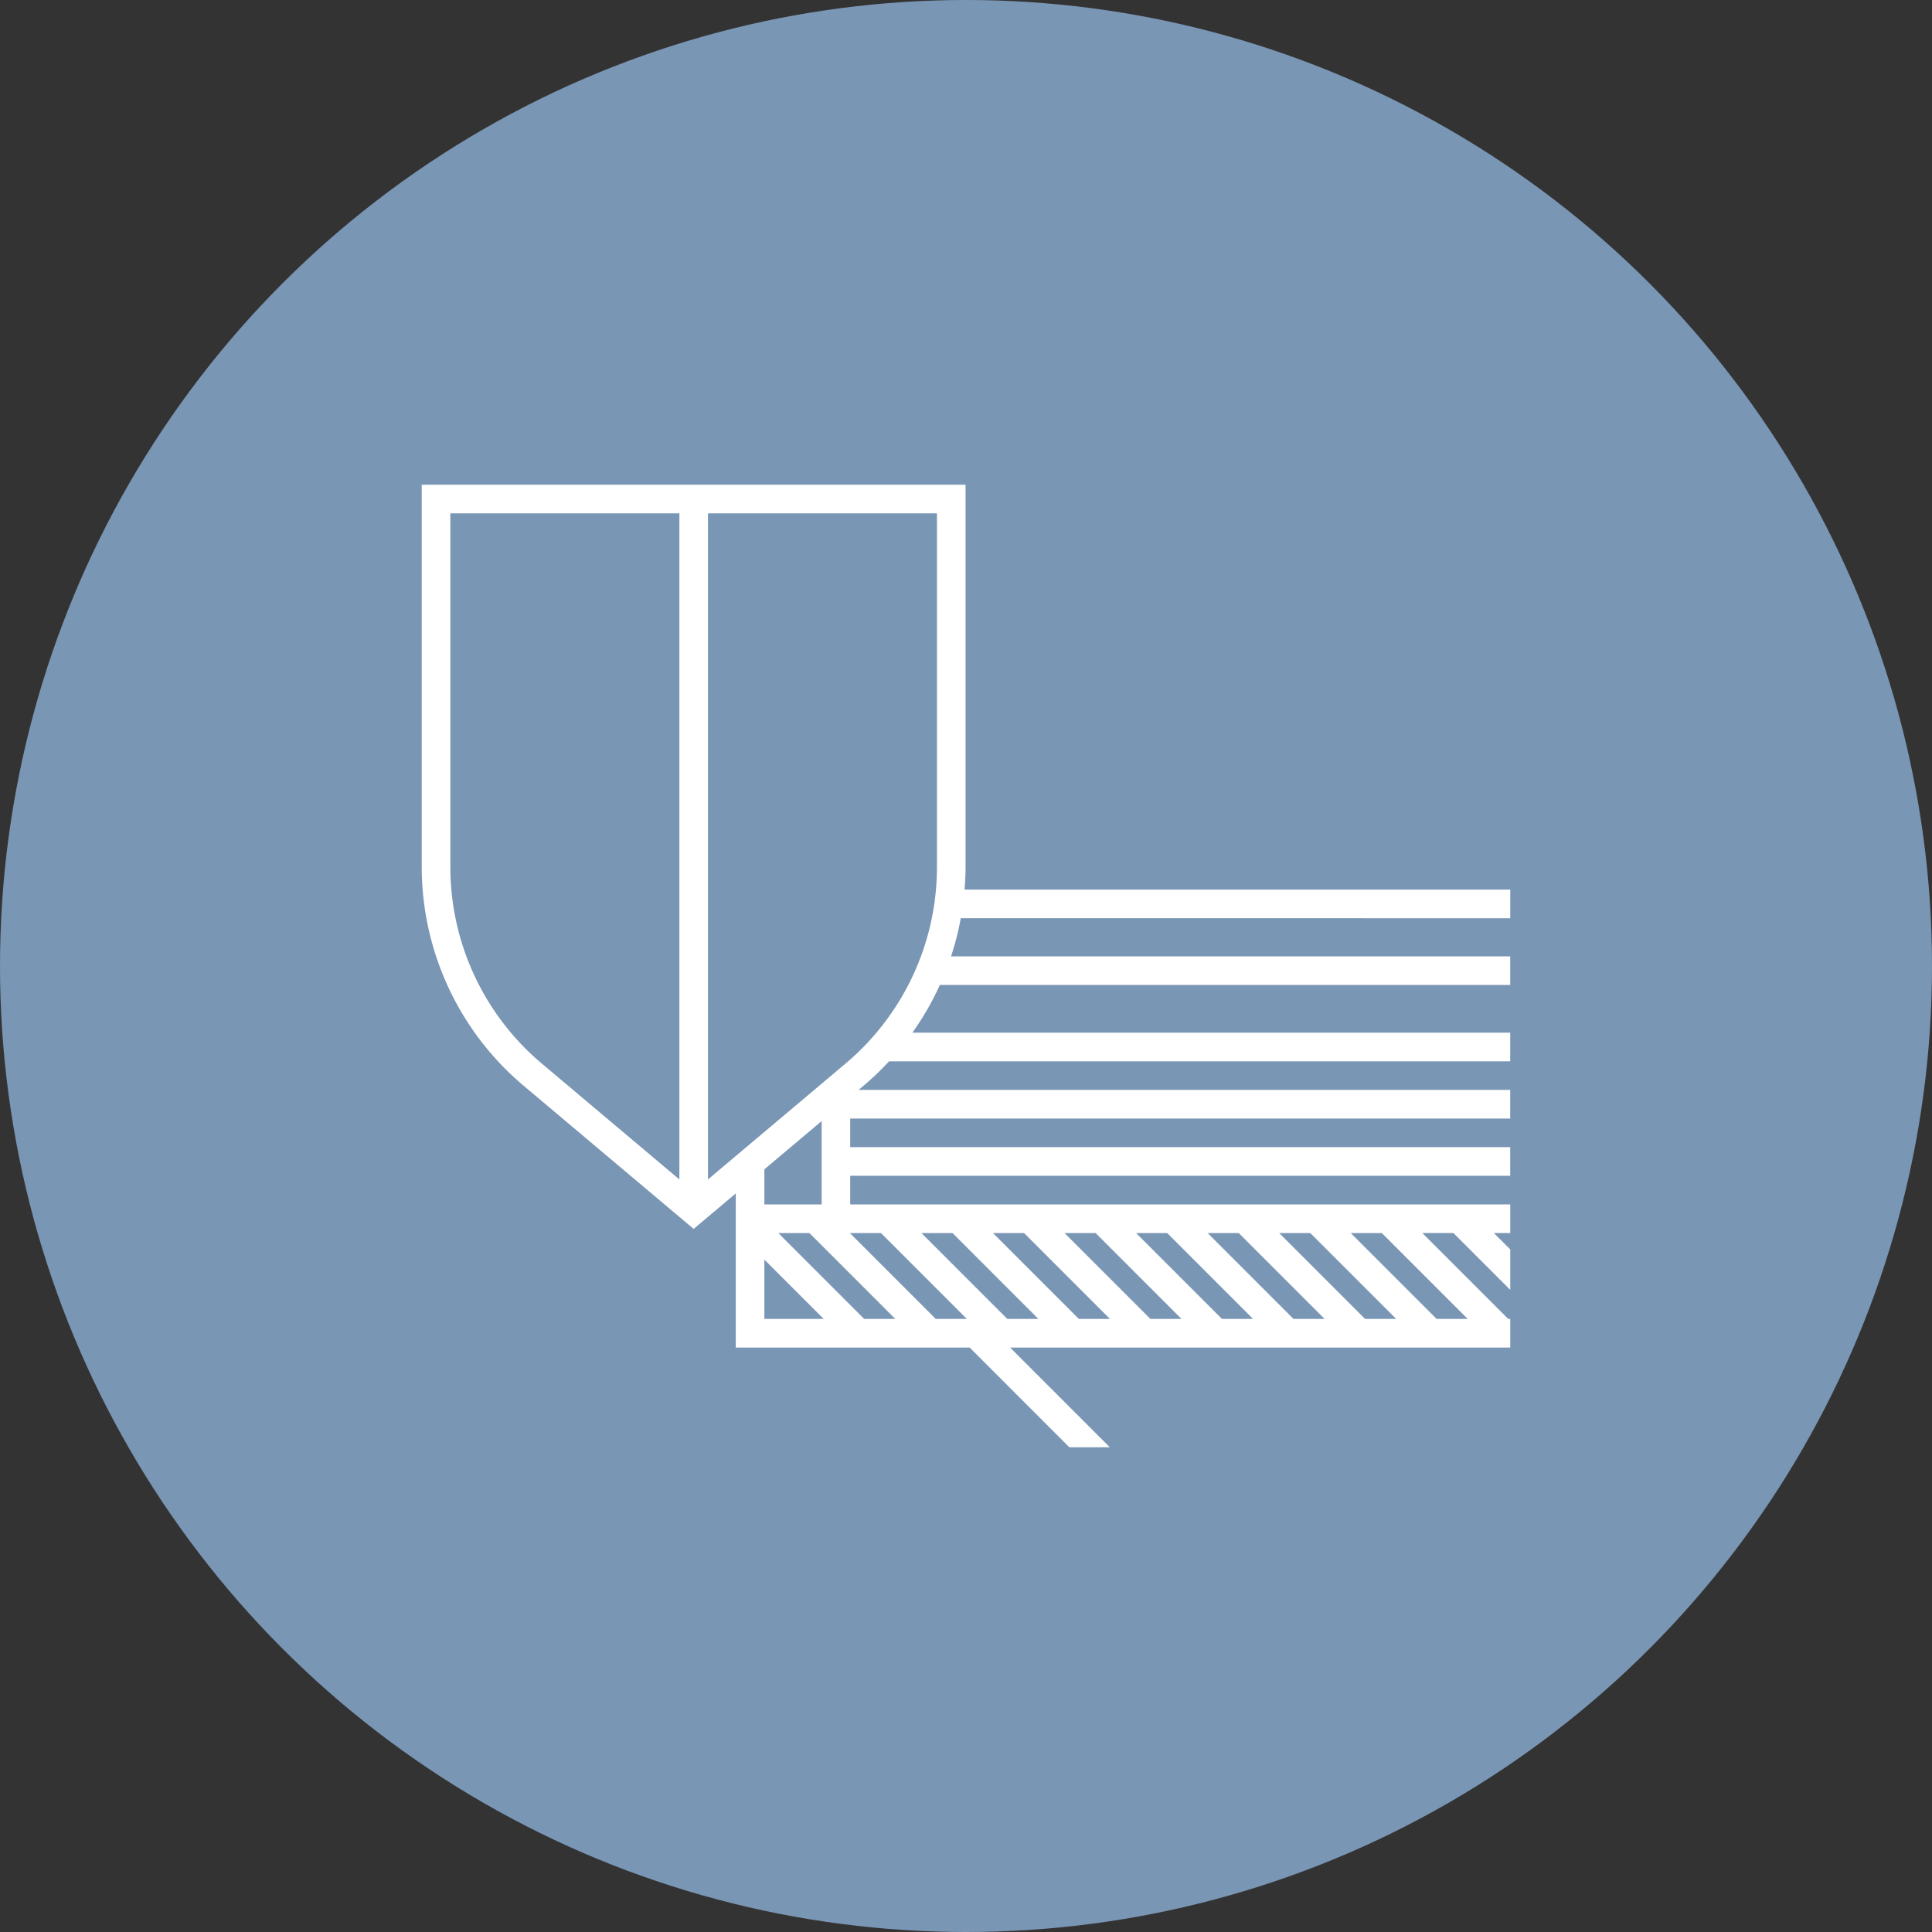
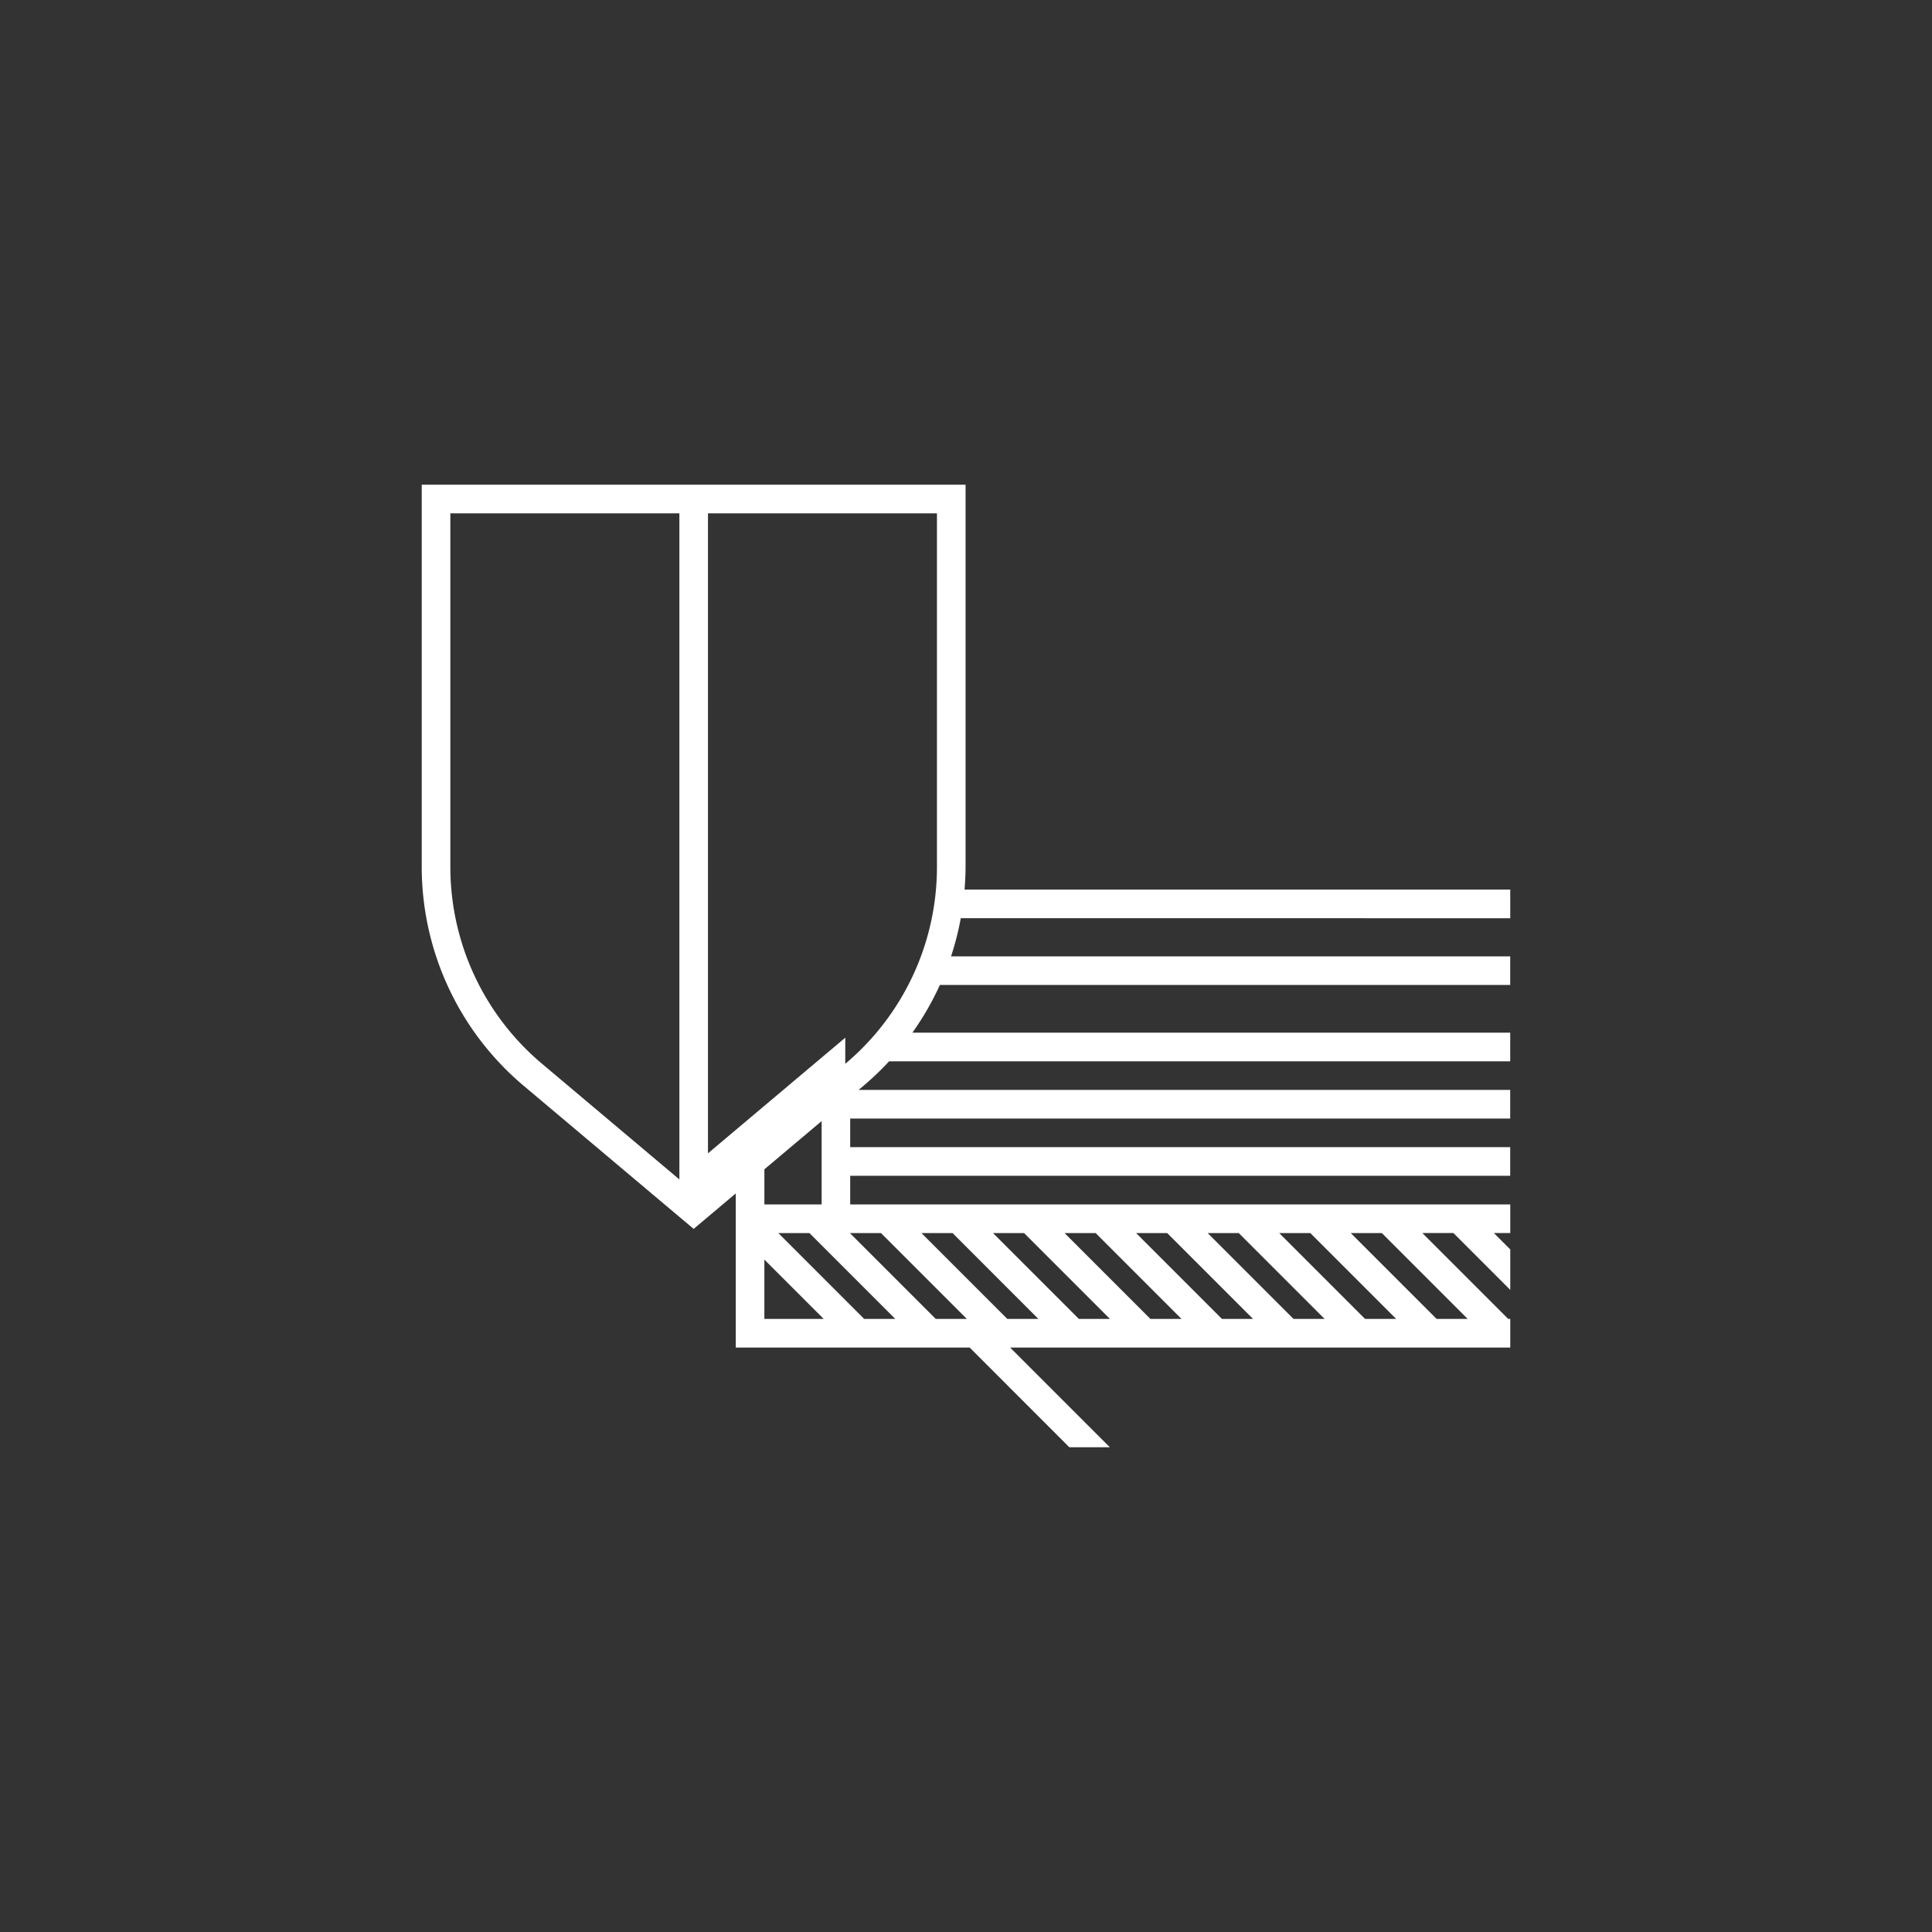
<svg xmlns="http://www.w3.org/2000/svg" width="164" height="164" viewBox="0 0 164 164">
  <rect x="0" y="0" width="164" height="164" fill="#333333" stroke="none" />
  <g id="グループ_4357" data-name="グループ 4357" transform="translate(-4243 -864)">
    <g id="グループ_3980" data-name="グループ 3980" transform="translate(4243 864)">
      <g id="グループ_3127" data-name="グループ 3127" transform="translate(0)">
-         <circle id="楕円形_470" data-name="楕円形 470" cx="82" cy="82" r="82" fill="#7a96b5" />
        <g id="グループ_4144" data-name="グループ 4144" transform="translate(21.259 21.259)">
-           <path id="パス_46375" data-name="パス 46375" d="M2977.229,350.607v-2.43h-46.322c.05-.642.086-1.289.086-1.939v-32.43h-46.164v32.43a24.3,24.3,0,0,0,8.646,18.585l14.436,12.155,3.575-3.01v13.082h19.854l8.462,8.463h3.436l-8.463-8.463h42.455v-2.43h-.174l-7.289-7.289h2.639l4.824,4.825v-3.435l-1.39-1.39h1.39V374.9H2921.2v-2.43h56.025v-2.43H2921.2v-2.43h56.025v-2.43h-55.312l.429-.361a24.191,24.191,0,0,0,2.161-2.068h52.723v-2.43h-50.748a24.194,24.194,0,0,0,2.334-4.049h48.414v-2.43h-47.465a24.059,24.059,0,0,0,.825-3.24Zm-89.971-4.369v-30H2906.7V372.78l-11.655-9.815A21.819,21.819,0,0,1,2887.259,346.239Zm26.656,38.383v-5.037l5.038,5.037Zm8.474,0-7.289-7.289h2.639l7.289,7.289Zm43.942-7.289,7.288,7.289h-2.638l-7.289-7.289Zm-6.074,0,7.289,7.289h-2.639l-7.289-7.289Zm-6.074,0,7.289,7.289h-2.639l-7.289-7.289Zm-6.074,0,7.289,7.289h-2.639l-7.289-7.289Zm-6.074,0,7.289,7.289h-2.638l-7.29-7.289Zm-6.073,0,7.288,7.289h-2.638l-7.29-7.289Zm-6.074,0,7.288,7.289h-2.638l-7.289-7.289Zm-6.074,0,7.288,7.289h-2.638l-7.289-7.289Zm-5.037-7.289V374.9h-4.86v1.366h0v-4.347l4.86-4.092Zm2.006-7.079-11.655,9.815V316.239h19.437v30A21.821,21.821,0,0,1,2920.781,362.965Z" transform="translate(-2870.289 -293.921)" fill="#fff" />
-           <rect id="長方形_1735" data-name="長方形 1735" width="121.481" height="121.481" transform="translate(0 0)" fill="none" />
+           <path id="パス_46375" data-name="パス 46375" d="M2977.229,350.607v-2.43h-46.322c.05-.642.086-1.289.086-1.939v-32.43h-46.164v32.43a24.3,24.3,0,0,0,8.646,18.585l14.436,12.155,3.575-3.01v13.082h19.854l8.462,8.463h3.436l-8.463-8.463h42.455v-2.43h-.174l-7.289-7.289h2.639l4.824,4.825v-3.435l-1.39-1.39h1.39V374.9H2921.2v-2.43h56.025v-2.43H2921.2v-2.43h56.025v-2.43h-55.312l.429-.361a24.191,24.191,0,0,0,2.161-2.068h52.723v-2.43h-50.748a24.194,24.194,0,0,0,2.334-4.049h48.414v-2.43h-47.465a24.059,24.059,0,0,0,.825-3.24Zm-89.971-4.369v-30H2906.7V372.78l-11.655-9.815A21.819,21.819,0,0,1,2887.259,346.239Zm26.656,38.383v-5.037l5.038,5.037Zm8.474,0-7.289-7.289h2.639l7.289,7.289Zm43.942-7.289,7.288,7.289h-2.638l-7.289-7.289Zm-6.074,0,7.289,7.289h-2.639l-7.289-7.289Zm-6.074,0,7.289,7.289h-2.639l-7.289-7.289Zm-6.074,0,7.289,7.289h-2.639l-7.289-7.289Zm-6.074,0,7.289,7.289h-2.638l-7.29-7.289Zm-6.073,0,7.288,7.289h-2.638l-7.29-7.289Zm-6.074,0,7.288,7.289h-2.638l-7.289-7.289Zm-6.074,0,7.288,7.289h-2.638l-7.289-7.289Zm-5.037-7.289V374.9h-4.86v1.366h0v-4.347l4.86-4.092m2.006-7.079-11.655,9.815V316.239h19.437v30A21.821,21.821,0,0,1,2920.781,362.965Z" transform="translate(-2870.289 -293.921)" fill="#fff" />
        </g>
      </g>
    </g>
  </g>
</svg>